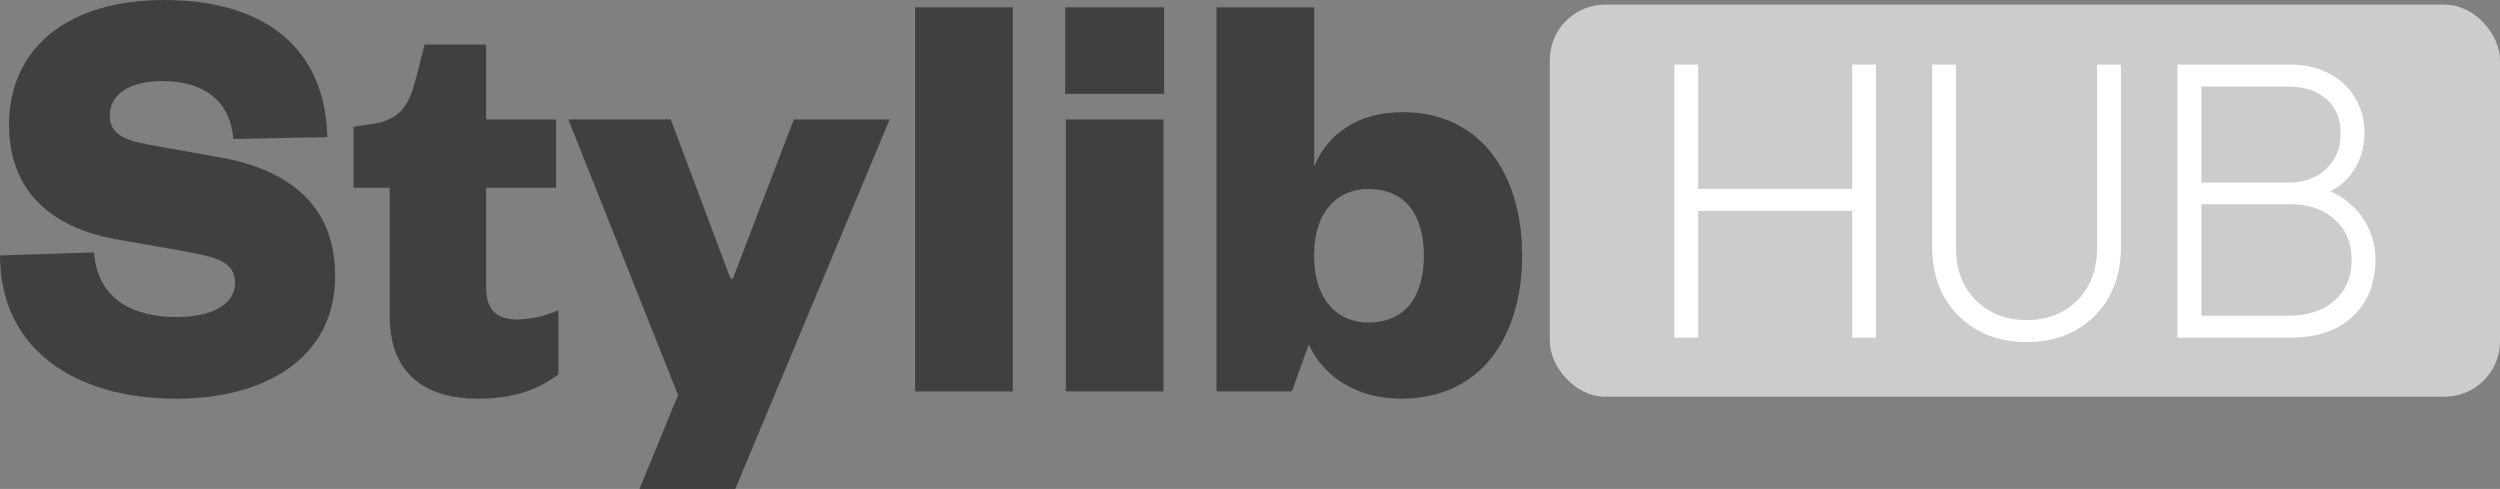
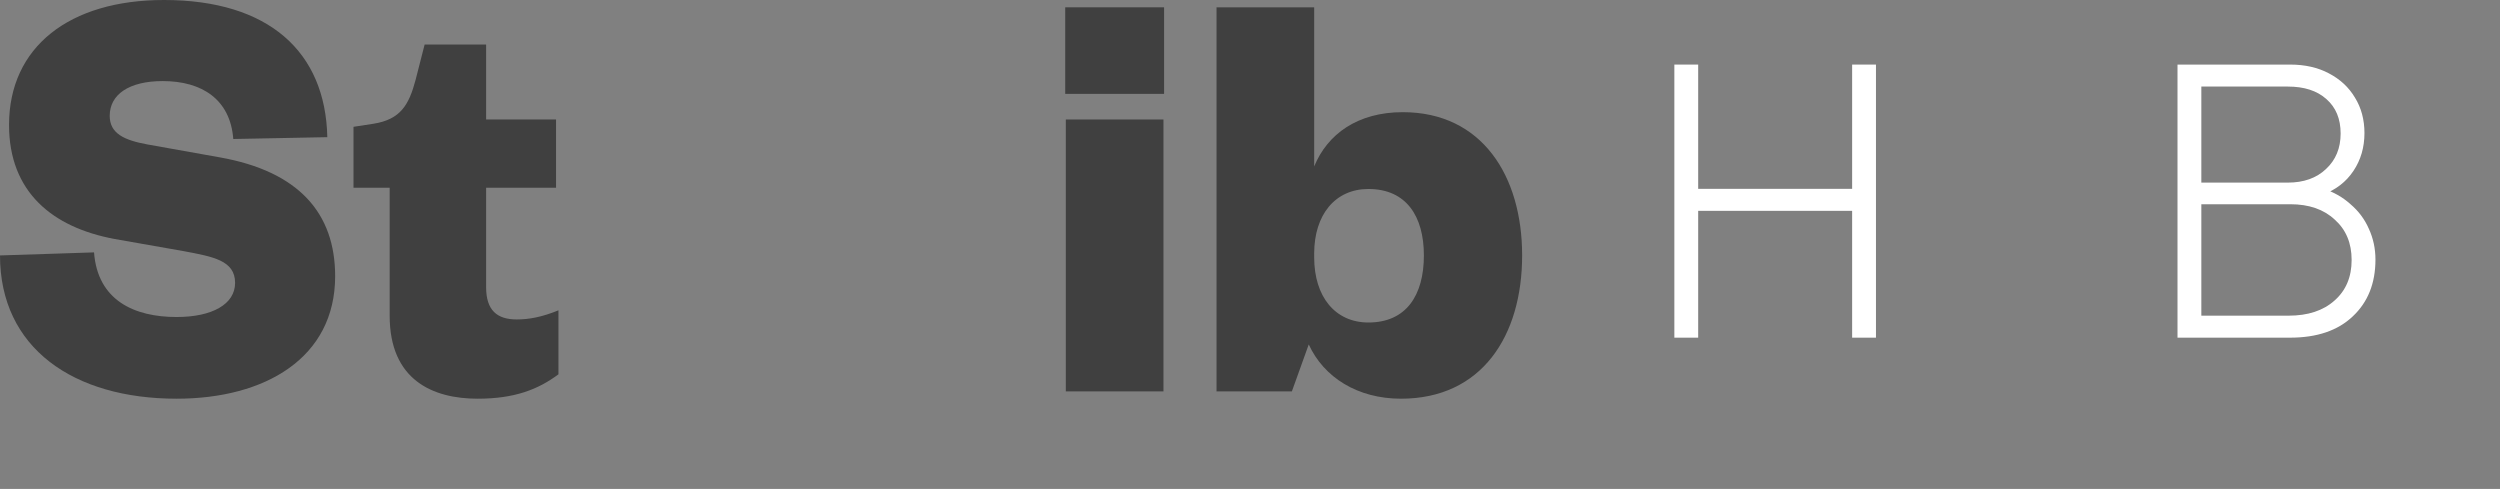
<svg xmlns="http://www.w3.org/2000/svg" width="542" height="106" viewBox="0 0 542 106" fill="none">
  <rect x="0" y="0" width="542" height="106" fill="#808080" stroke="none" />
-   <rect x="336" y="1" width="206" height="85" rx="12" fill="#CCCCCC" />
  <path d="M0 55.379C0 75.469 15.944 86.439 38.291 86.439C57.502 86.439 72.661 77.584 72.661 59.873C72.661 46.259 64.82 37.14 47.57 34.1L32.018 31.324C26.921 30.399 23.785 28.945 23.785 25.112C23.785 20.486 27.967 17.579 35.285 17.579C43.78 17.579 49.922 21.544 50.575 30.135L70.962 29.738C70.57 11.234 58.286 0 35.547 0C15.029 0 1.96 10.177 1.96 27.095C1.96 41.633 11.37 49.299 24.83 51.81L39.859 54.454C46.132 55.643 50.968 56.436 50.968 61.327C50.968 65.953 46.001 68.728 38.291 68.728C29.143 68.728 21.171 65.16 20.387 54.718L0 55.379Z" fill="#404040" />
  <path d="M84.481 68.464C84.481 82.342 93.76 86.439 103.561 86.439C111.533 86.439 116.63 84.456 121.073 81.152V67.274C117.545 68.728 114.67 69.257 112.056 69.257C107.743 69.257 105.391 67.274 105.391 62.252V40.708H120.551V25.905H105.391V9.648H92.061L90.101 17.314C88.663 22.733 86.834 25.905 80.953 26.83L76.64 27.491V40.708H84.481V68.464Z" fill="#404040" />
-   <path d="M159.416 106L192.872 25.905H172.093L158.894 60.401H158.371L145.433 25.905H123.216L147.001 85.646L138.637 106H159.416Z" fill="#404040" />
-   <path d="M198.399 1.586V84.853H219.571V1.586H198.399Z" fill="#404040" />
  <path d="M231.071 25.905V84.853H252.242V25.905H231.071ZM230.94 20.354H252.373V1.586H230.94V20.354Z" fill="#404040" />
  <path d="M284.913 54.983C284.913 46.524 289.487 40.973 296.675 40.973C304.908 40.973 308.698 46.92 308.698 55.379C308.698 63.97 304.908 69.918 296.675 69.918C289.487 69.918 284.913 64.367 284.913 55.776V54.983ZM283.737 74.676C287.004 81.813 294.323 86.439 303.732 86.439C321.244 86.439 330 72.825 330 55.379C330 38.065 321.244 24.319 304.124 24.319C294.323 24.319 287.789 29.077 284.913 36.082V1.586H263.742V84.853H280.078L283.737 74.676Z" fill="#404040" />
  <path d="M472.084 73.206V14H496.482C499.713 14 502.521 14.636 504.906 15.907C507.343 17.179 509.224 18.927 510.548 21.152C511.926 23.378 512.614 25.947 512.614 28.861C512.614 31.934 511.82 34.663 510.23 37.047C508.641 39.431 506.416 41.153 503.555 42.212V40.861C505.886 41.603 507.899 42.742 509.594 44.279C511.343 45.762 512.667 47.537 513.568 49.603C514.522 51.669 514.998 53.895 514.998 56.279C514.998 61.418 513.356 65.524 510.071 68.597C506.839 71.67 502.31 73.206 496.482 73.206H472.084ZM477.25 68.438H496.164C500.349 68.438 503.661 67.352 506.098 65.18C508.588 63.007 509.833 60.067 509.833 56.358C509.833 52.703 508.614 49.789 506.177 47.616C503.793 45.391 500.588 44.279 496.561 44.279H477.25V68.438ZM477.25 39.59H496.005C499.449 39.59 502.204 38.61 504.27 36.649C506.389 34.689 507.449 32.12 507.449 28.941C507.449 25.762 506.416 23.272 504.349 21.47C502.336 19.669 499.555 18.768 496.005 18.768H477.25V39.59Z" fill="white" />
-   <path d="M439.396 74.16C435.317 74.16 431.74 73.286 428.668 71.537C425.595 69.789 423.184 67.378 421.436 64.305C419.74 61.179 418.893 57.603 418.893 53.577V14H424.058V53.736C424.058 56.809 424.694 59.537 425.966 61.921C427.29 64.252 429.091 66.08 431.37 67.405C433.701 68.729 436.376 69.391 439.396 69.391C442.416 69.391 445.065 68.729 447.343 67.405C449.674 66.08 451.476 64.252 452.747 61.921C454.019 59.537 454.655 56.809 454.655 53.736V14H459.82V53.577C459.82 57.603 458.973 61.179 457.277 64.305C455.582 67.378 453.198 69.789 450.125 71.537C447.052 73.286 443.476 74.16 439.396 74.16Z" fill="white" />
  <path d="M363 73.206V14H368.166V40.941H401.544V14H406.709V73.206H401.544V45.709H368.166V73.206H363Z" fill="white" />
</svg>